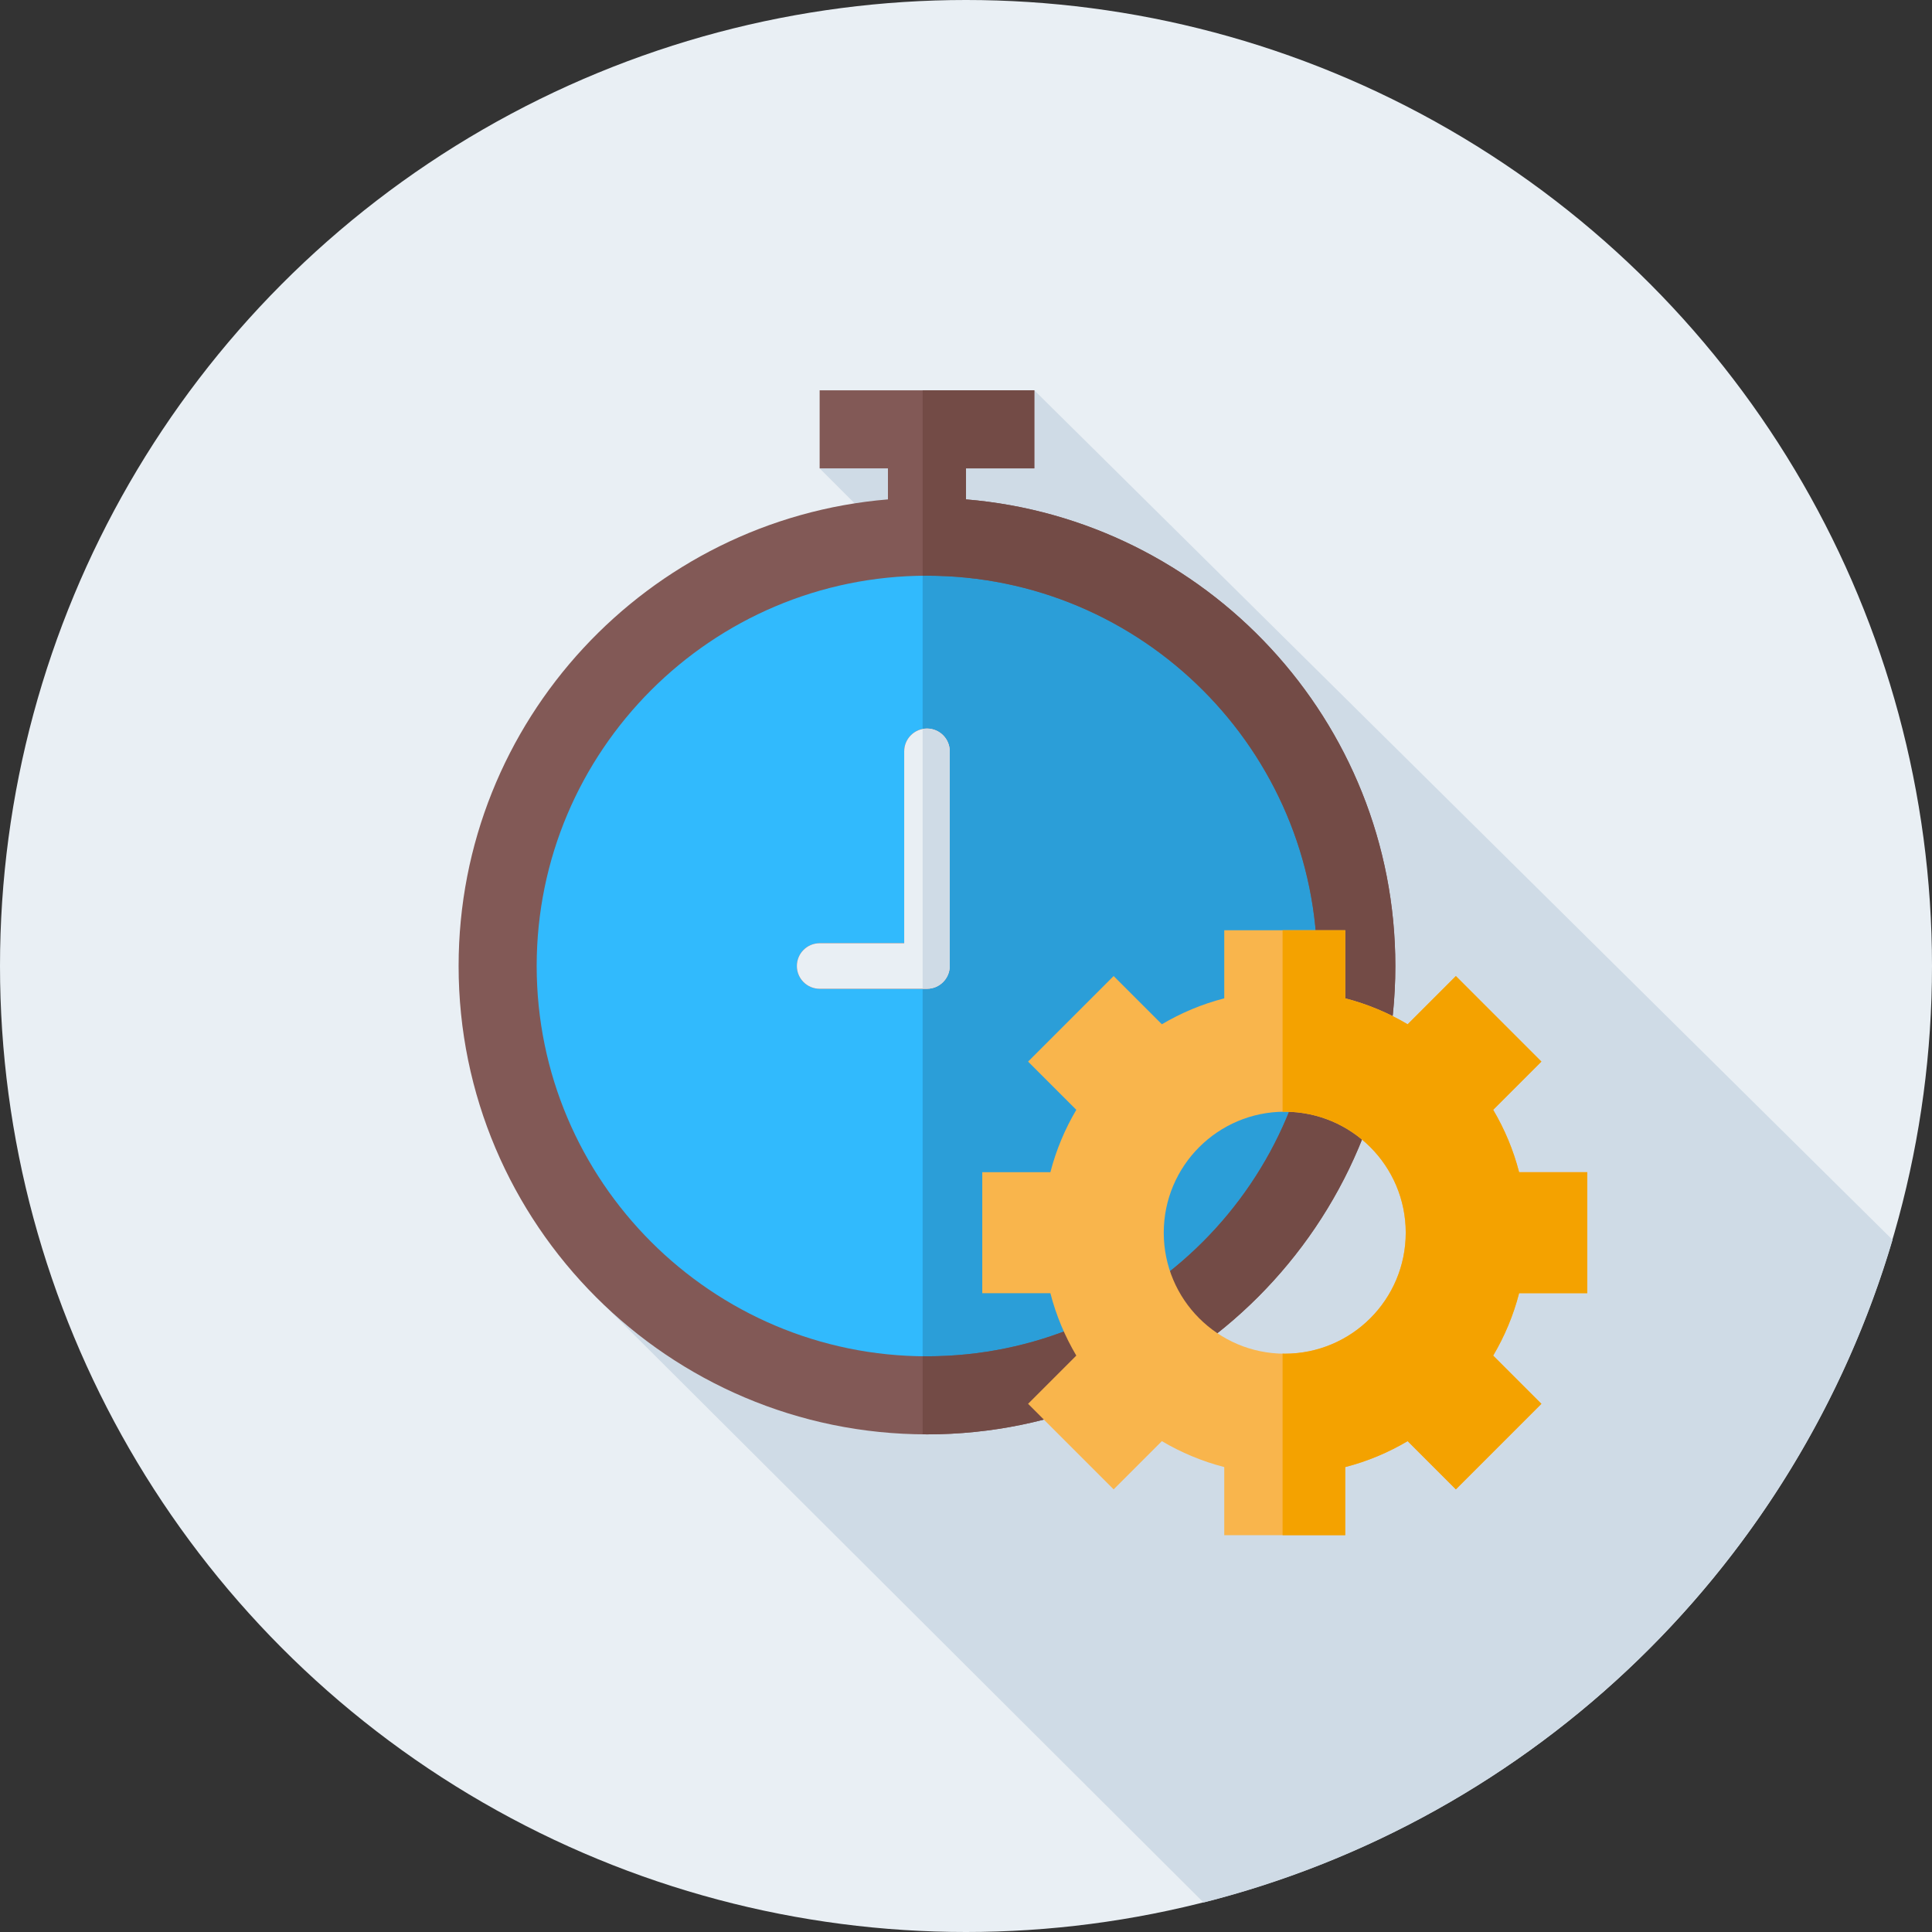
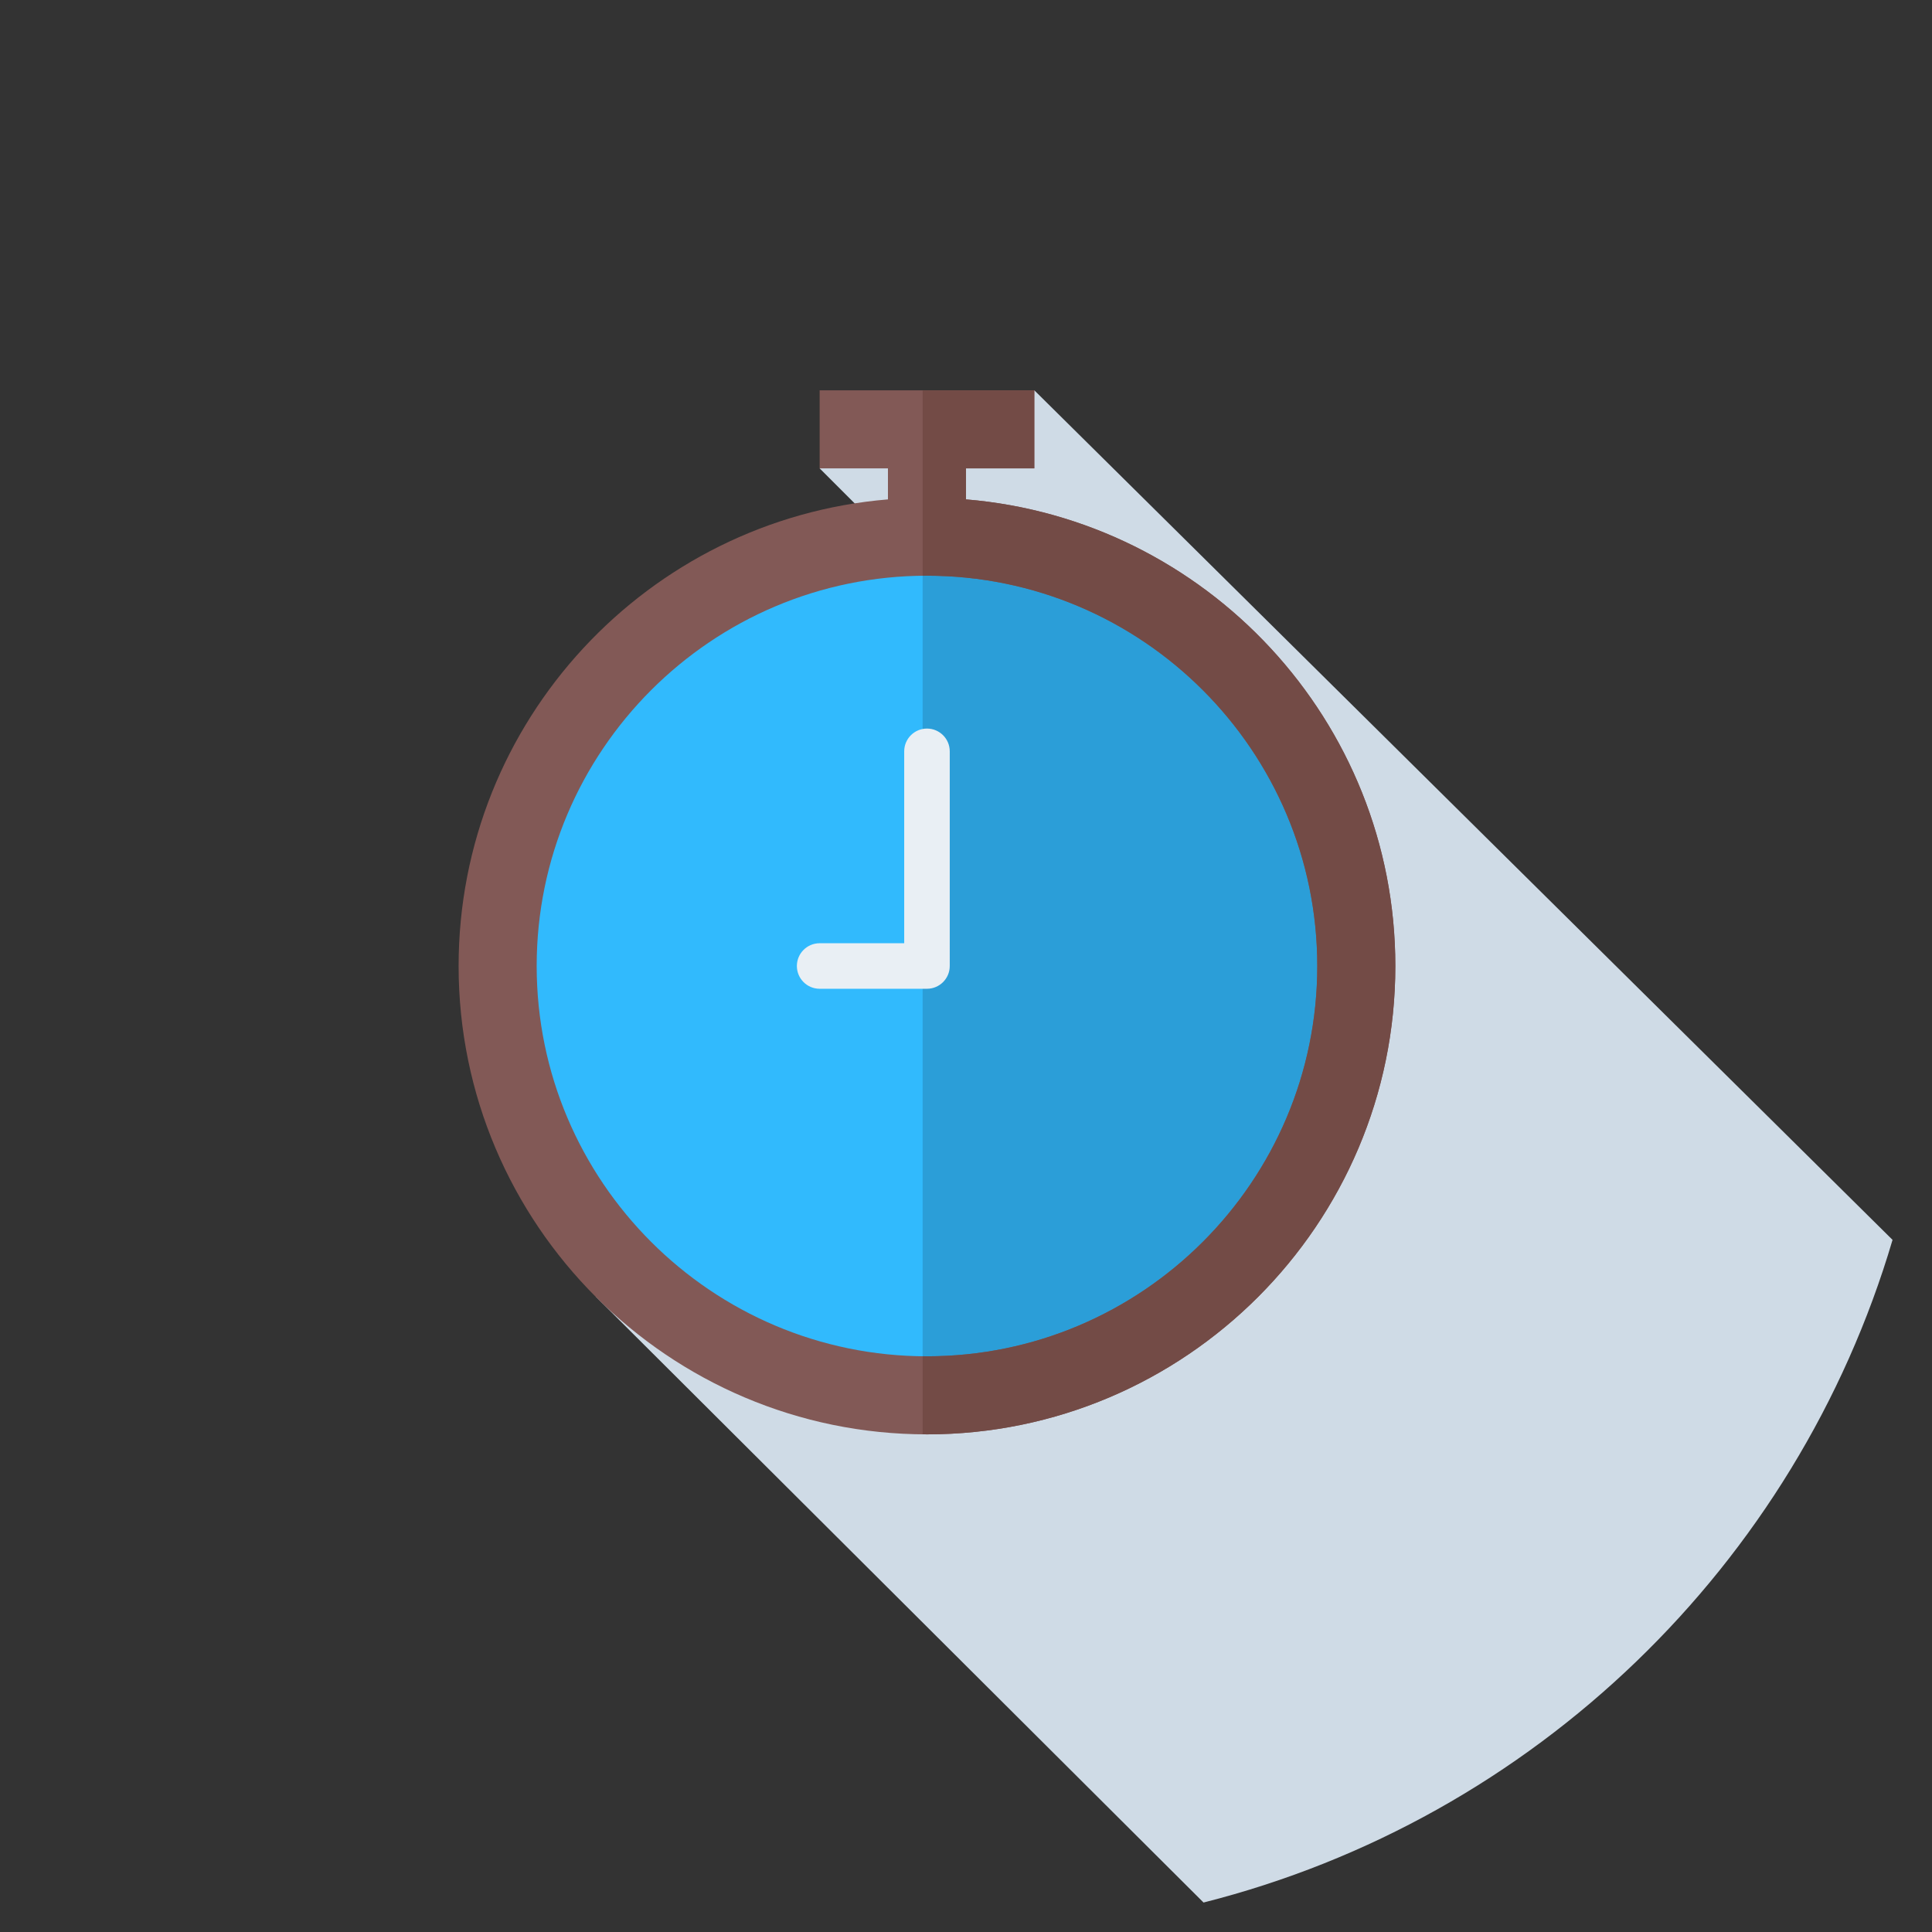
<svg xmlns="http://www.w3.org/2000/svg" version="1.1" id="Layer_1" x="0px" y="0px" viewBox="0 0 512 512" style="enable-background:new 0 0 512 512;" xml:space="preserve">
  <rect x="0" y="0" width="512" height="512" fill="#333333" stroke="none" />
-   <circle style="fill:#E9EFF4;" cx="256" cy="256" r="256" />
  <path style="fill:#CFDBE6;" d="M157.917,343.65l161.035,160.54c87.568-22.144,157.153-89.407,182.594-175.611L274.103,103.434  l-29.996,10.343l-26.893,10.343l19.394,19.394l-9.718,71.778L157.917,343.65z" />
  <circle style="fill:#31BAFD;" cx="245.657" cy="256" r="113.778" />
  <path style="fill:#2B9ED8;" d="M245.658,142.222c-0.386,0-0.765,0.026-1.15,0.029v227.497c0.384,0.003,0.764,0.029,1.15,0.029  c62.838,0,113.778-50.94,113.778-113.778S308.496,142.222,245.658,142.222z" />
  <path style="fill:#825956;" d="M256.002,132.343v-8.221h18.101v-20.687h-56.889v20.687h18.101v8.221  C171.699,137.621,121.537,191.045,121.537,256c0,68.441,55.68,124.121,124.121,124.121S369.78,324.441,369.78,256  C369.78,191.045,319.617,137.621,256.002,132.343z M245.658,359.434c-57.034,0-103.434-46.401-103.434-103.434  s46.401-103.434,103.434-103.434S349.093,198.966,349.093,256S302.692,359.434,245.658,359.434z" />
  <path style="fill:#734B46;" d="M256.002,132.343v-8.221h18.101v-20.687h-29.594v49.161c0.384-0.003,0.765-0.029,1.15-0.029  c57.034,0,103.434,46.401,103.434,103.434s-46.401,103.434-103.434,103.434c-0.386,0-0.765-0.024-1.15-0.029v20.687  c0.384,0.003,0.765,0.029,1.15,0.029c68.441,0,124.121-55.68,124.121-124.121C369.78,191.045,319.617,137.621,256.002,132.343z" />
-   <path style="fill:#F9B54C;" d="M420.633,342.712v-32.065H402.58c-1.514-5.884-3.855-11.431-6.868-16.534l12.779-12.779  l-22.673-22.673l-12.779,12.779c-5.103-3.015-10.652-5.354-16.534-6.868v-18.054h-32.065v18.053  c-5.884,1.514-11.431,3.855-16.534,6.868l-12.779-12.779l-22.673,22.673l12.779,12.779c-3.015,5.103-5.354,10.652-6.868,16.534  H260.31v32.065h18.053c1.514,5.884,3.855,11.431,6.868,16.534l-12.779,12.779l22.673,22.673l12.779-12.779  c5.103,3.015,10.652,5.354,16.534,6.868v18.056h32.065v-18.053c5.884-1.514,11.431-3.855,16.534-6.868l12.779,12.779l22.673-22.673  l-12.779-12.779c3.015-5.103,5.354-10.652,6.868-16.534h18.056V342.712z M340.471,358.745c-17.71,0-32.065-14.355-32.065-32.065  c0-17.71,14.355-32.065,32.065-32.065c17.71,0,32.065,14.355,32.065,32.065C372.536,344.39,358.181,358.745,340.471,358.745z" />
-   <path style="fill:#F4A200;" d="M420.633,342.712v-32.065H402.58c-1.514-5.884-3.855-11.431-6.868-16.534l12.779-12.779  l-22.673-22.673l-12.779,12.779c-5.103-3.015-10.652-5.354-16.534-6.868v-18.054h-16.606v48.126  c0.193-0.003,0.381-0.029,0.574-0.029c17.71,0,32.065,14.357,32.065,32.065c0,17.708-14.355,32.065-32.065,32.065  c-0.195,0-0.381-0.026-0.574-0.029v48.126h16.606v-18.053c5.884-1.514,11.431-3.855,16.534-6.868l12.779,12.779l22.673-22.673  l-12.779-12.779c3.015-5.103,5.354-10.65,6.868-16.534h18.053V342.712z" />
-   <path style="fill:#D35933;" d="M245.658,262.034h-28.444c-3.332,0-6.034-2.701-6.034-6.034s2.701-6.034,6.034-6.034h22.411v-50.855  c0-3.332,2.701-6.034,6.034-6.034s6.034,2.701,6.034,6.034V256C251.692,259.332,248.991,262.034,245.658,262.034z" />
  <path style="fill:#E9EFF4;" d="M245.658,262.034h-28.444c-3.332,0-6.034-2.701-6.034-6.034s2.701-6.034,6.034-6.034h22.411v-50.855  c0-3.332,2.701-6.034,6.034-6.034s6.034,2.701,6.034,6.034V256C251.692,259.332,248.991,262.034,245.658,262.034z" />
-   <path style="fill:#CFDBE6;" d="M245.658,193.077c-0.395,0-0.777,0.043-1.15,0.116v68.841h1.15c3.332,0,6.034-2.701,6.034-6.034  v-56.889C251.692,195.779,248.991,193.077,245.658,193.077z" />
  <g>
</g>
  <g>
</g>
  <g>
</g>
  <g>
</g>
  <g>
</g>
  <g>
</g>
  <g>
</g>
  <g>
</g>
  <g>
</g>
  <g>
</g>
  <g>
</g>
  <g>
</g>
  <g>
</g>
  <g>
</g>
  <g>
</g>
</svg>